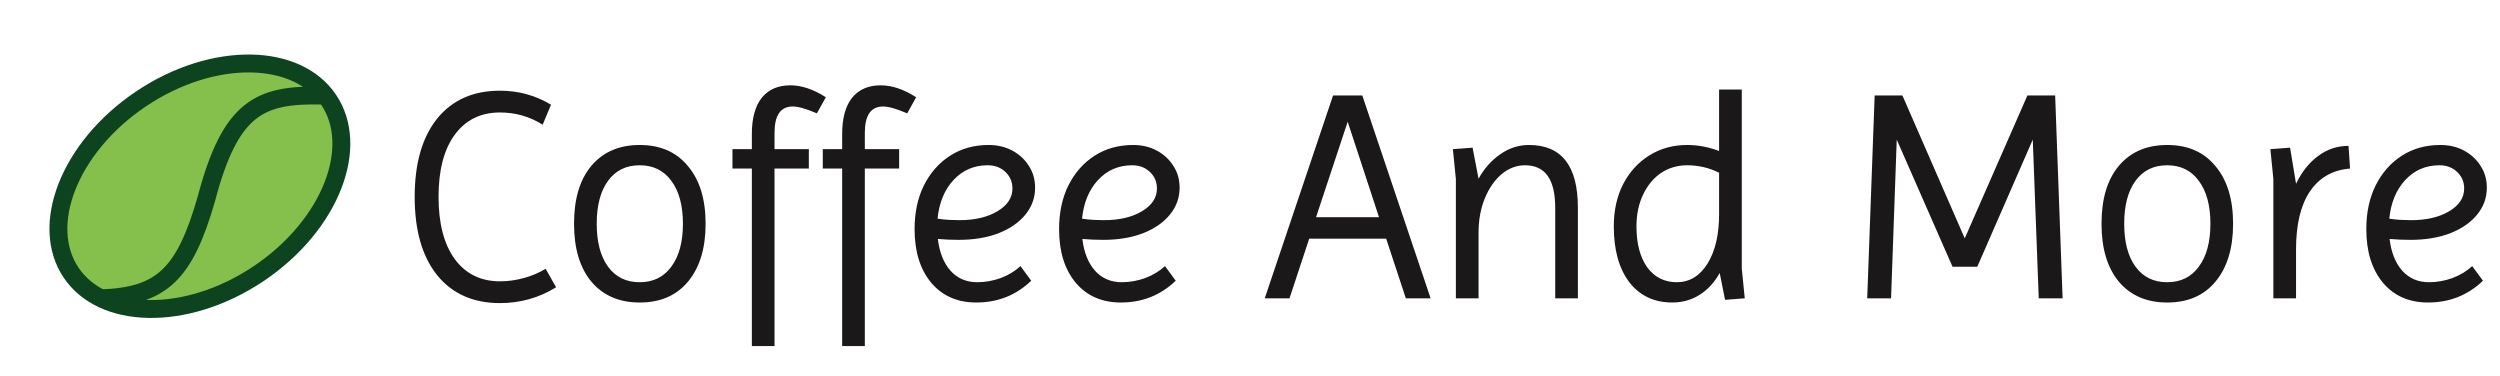
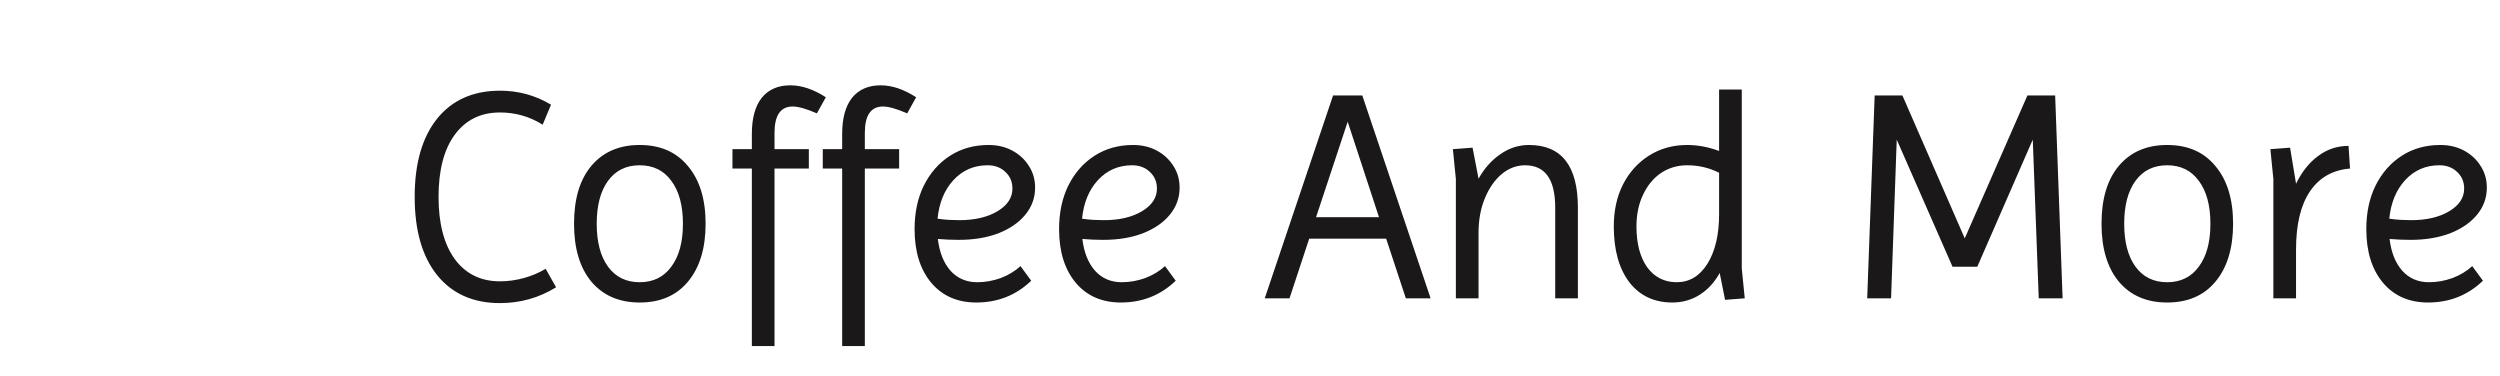
<svg xmlns="http://www.w3.org/2000/svg" width="419" height="63" viewBox="0 0 419 63" fill="none">
  <path d="M83.8 50.8C79.3 50.8 75.783 49.233 73.25 46.1C70.75 42.967 69.5 38.6 69.5 33C69.5 27.4 70.75 23.033 73.25 19.9C75.783 16.767 79.3 15.2 83.8 15.2C86.9 15.2 89.75 15.983 92.35 17.55L90.95 20.9C88.783 19.533 86.4 18.85 83.8 18.85C80.567 18.85 78.033 20.1 76.2 22.6C74.4 25.067 73.5 28.533 73.5 33C73.5 37.433 74.4 40.9 76.2 43.4C78.033 45.9 80.567 47.15 83.8 47.15C85.133 47.15 86.467 46.967 87.8 46.6C89.133 46.233 90.35 45.717 91.45 45.05L93.2 48.15C90.333 49.917 87.2 50.8 83.8 50.8ZM107.209 50.7C103.776 50.7 101.076 49.533 99.109 47.2C97.176 44.867 96.209 41.633 96.209 37.5C96.209 33.333 97.176 30.1 99.109 27.8C101.076 25.467 103.776 24.3 107.209 24.3C110.676 24.3 113.376 25.483 115.309 27.85C117.276 30.183 118.259 33.4 118.259 37.5C118.259 41.6 117.276 44.833 115.309 47.2C113.376 49.533 110.676 50.7 107.209 50.7ZM107.209 47.3C109.476 47.3 111.242 46.433 112.509 44.7C113.809 42.967 114.459 40.567 114.459 37.5C114.459 34.433 113.809 32.033 112.509 30.3C111.242 28.567 109.476 27.7 107.209 27.7C104.942 27.7 103.176 28.567 101.909 30.3C100.642 32.033 100.009 34.433 100.009 37.5C100.009 40.567 100.642 42.967 101.909 44.7C103.176 46.433 104.942 47.3 107.209 47.3ZM126.01 58V28.25H122.76V25H126.01V22.45C126.01 19.817 126.56 17.8 127.66 16.4C128.793 15 130.393 14.3 132.46 14.3C134.36 14.3 136.343 14.967 138.41 16.3L136.91 19C135.143 18.233 133.793 17.85 132.86 17.85C130.826 17.85 129.81 19.317 129.81 22.25V25H135.56V28.25H129.81V58H126.01ZM141.146 58V28.25H137.896V25H141.146V22.45C141.146 19.817 141.696 17.8 142.796 16.4C143.93 15 145.53 14.3 147.596 14.3C149.496 14.3 151.48 14.967 153.546 16.3L152.046 19C150.28 18.233 148.93 17.85 147.996 17.85C145.963 17.85 144.946 19.317 144.946 22.25V25H150.696V28.25H144.946V58H141.146ZM163.633 50.7C160.467 50.7 157.95 49.6 156.083 47.4C154.217 45.167 153.283 42.167 153.283 38.4C153.283 35.633 153.8 33.2 154.833 31.1C155.9 28.967 157.367 27.3 159.233 26.1C161.1 24.9 163.25 24.3 165.683 24.3C167.183 24.3 168.517 24.617 169.683 25.25C170.85 25.883 171.767 26.733 172.433 27.8C173.133 28.867 173.483 30.083 173.483 31.45C173.483 33.15 172.933 34.667 171.833 36C170.767 37.3 169.267 38.333 167.333 39.1C165.4 39.833 163.183 40.2 160.683 40.2C159.517 40.2 158.35 40.15 157.183 40.05C157.45 42.283 158.15 44.05 159.283 45.35C160.45 46.65 161.95 47.3 163.783 47.3C165.117 47.3 166.433 47.067 167.733 46.6C169.033 46.1 170.133 45.433 171.033 44.6L172.833 47.05C170.3 49.483 167.233 50.7 163.633 50.7ZM160.783 36.9C163.383 36.9 165.517 36.4 167.183 35.4C168.85 34.4 169.683 33.133 169.683 31.6C169.683 30.467 169.283 29.533 168.483 28.8C167.717 28.067 166.733 27.7 165.533 27.7C163.233 27.7 161.317 28.533 159.783 30.2C158.283 31.833 157.4 33.983 157.133 36.65C157.8 36.75 158.433 36.817 159.033 36.85C159.633 36.883 160.217 36.9 160.783 36.9ZM187.852 50.7C184.685 50.7 182.169 49.6 180.302 47.4C178.435 45.167 177.502 42.167 177.502 38.4C177.502 35.633 178.019 33.2 179.052 31.1C180.119 28.967 181.585 27.3 183.452 26.1C185.319 24.9 187.469 24.3 189.902 24.3C191.402 24.3 192.735 24.617 193.902 25.25C195.069 25.883 195.985 26.733 196.652 27.8C197.352 28.867 197.702 30.083 197.702 31.45C197.702 33.15 197.152 34.667 196.052 36C194.985 37.3 193.485 38.333 191.552 39.1C189.619 39.833 187.402 40.2 184.902 40.2C183.735 40.2 182.569 40.15 181.402 40.05C181.669 42.283 182.369 44.05 183.502 45.35C184.669 46.65 186.169 47.3 188.002 47.3C189.335 47.3 190.652 47.067 191.952 46.6C193.252 46.1 194.352 45.433 195.252 44.6L197.052 47.05C194.519 49.483 191.452 50.7 187.852 50.7ZM185.002 36.9C187.602 36.9 189.735 36.4 191.402 35.4C193.069 34.4 193.902 33.133 193.902 31.6C193.902 30.467 193.502 29.533 192.702 28.8C191.935 28.067 190.952 27.7 189.752 27.7C187.452 27.7 185.535 28.533 184.002 30.2C182.502 31.833 181.619 33.983 181.352 36.65C182.019 36.75 182.652 36.817 183.252 36.85C183.852 36.883 184.435 36.9 185.002 36.9ZM211.971 50L223.421 16H228.321L239.771 50H235.621L232.321 40H219.421L216.121 50H211.971ZM220.571 36.4H231.121L225.871 20.4L220.571 36.4ZM244.004 50V30L243.504 25L246.804 24.75L247.804 29.95C248.771 28.217 249.987 26.85 251.454 25.85C252.921 24.817 254.521 24.3 256.254 24.3C261.721 24.3 264.454 27.8 264.454 34.8V50H260.654V34.8C260.654 30.067 258.971 27.7 255.604 27.7C254.171 27.7 252.854 28.2 251.654 29.2C250.487 30.2 249.554 31.55 248.854 33.25C248.154 34.95 247.804 36.867 247.804 39V50H244.004ZM280.271 50.7C277.237 50.7 274.837 49.567 273.071 47.3C271.337 45 270.471 41.883 270.471 37.95C270.471 35.283 270.987 32.933 272.021 30.9C273.087 28.833 274.554 27.217 276.421 26.05C278.287 24.883 280.404 24.3 282.771 24.3C284.537 24.3 286.321 24.633 288.121 25.3V15H291.921V45L292.421 50L289.121 50.25L288.221 45.75C287.354 47.317 286.237 48.533 284.871 49.4C283.504 50.267 281.971 50.7 280.271 50.7ZM281.021 47.3C283.154 47.3 284.871 46.267 286.171 44.2C287.471 42.1 288.121 39.333 288.121 35.9V28.95C286.454 28.117 284.671 27.7 282.771 27.7C281.137 27.7 279.671 28.133 278.371 29C277.104 29.867 276.104 31.083 275.371 32.65C274.637 34.183 274.271 35.95 274.271 37.95C274.271 40.817 274.871 43.1 276.071 44.8C277.304 46.467 278.954 47.3 281.021 47.3ZM312.943 50L314.193 16H318.843L329.293 39.95L339.793 16H344.443L345.693 50H341.693L340.693 23.4L331.393 44.7H327.243L317.893 23.4L316.943 50H312.943ZM363.215 50.7C359.782 50.7 357.082 49.533 355.115 47.2C353.182 44.867 352.215 41.633 352.215 37.5C352.215 33.333 353.182 30.1 355.115 27.8C357.082 25.467 359.782 24.3 363.215 24.3C366.682 24.3 369.382 25.483 371.315 27.85C373.282 30.183 374.265 33.4 374.265 37.5C374.265 41.6 373.282 44.833 371.315 47.2C369.382 49.533 366.682 50.7 363.215 50.7ZM363.215 47.3C365.482 47.3 367.248 46.433 368.515 44.7C369.815 42.967 370.465 40.567 370.465 37.5C370.465 34.433 369.815 32.033 368.515 30.3C367.248 28.567 365.482 27.7 363.215 27.7C360.948 27.7 359.182 28.567 357.915 30.3C356.648 32.033 356.015 34.433 356.015 37.5C356.015 40.567 356.648 42.967 357.915 44.7C359.182 46.433 360.948 47.3 363.215 47.3ZM381.016 50V30L380.516 25L383.816 24.75L384.816 30.8C385.782 28.8 387.016 27.25 388.516 26.15C390.016 25.017 391.716 24.45 393.616 24.45L393.866 28.25C390.966 28.483 388.732 29.75 387.166 32.05C385.599 34.35 384.816 37.6 384.816 41.8V50H381.016ZM406.944 50.7C403.777 50.7 401.26 49.6 399.394 47.4C397.527 45.167 396.594 42.167 396.594 38.4C396.594 35.633 397.11 33.2 398.144 31.1C399.21 28.967 400.677 27.3 402.544 26.1C404.41 24.9 406.56 24.3 408.994 24.3C410.494 24.3 411.827 24.617 412.994 25.25C414.16 25.883 415.077 26.733 415.744 27.8C416.444 28.867 416.794 30.083 416.794 31.45C416.794 33.15 416.244 34.667 415.144 36C414.077 37.3 412.577 38.333 410.644 39.1C408.71 39.833 406.494 40.2 403.994 40.2C402.827 40.2 401.66 40.15 400.494 40.05C400.76 42.283 401.46 44.05 402.594 45.35C403.76 46.65 405.26 47.3 407.094 47.3C408.427 47.3 409.744 47.067 411.044 46.6C412.344 46.1 413.444 45.433 414.344 44.6L416.144 47.05C413.61 49.483 410.544 50.7 406.944 50.7ZM404.094 36.9C406.694 36.9 408.827 36.4 410.494 35.4C412.16 34.4 412.994 33.133 412.994 31.6C412.994 30.467 412.594 29.533 411.794 28.8C411.027 28.067 410.044 27.7 408.844 27.7C406.544 27.7 404.627 28.533 403.094 30.2C401.594 31.833 400.71 33.983 400.444 36.65C401.11 36.75 401.744 36.817 402.344 36.85C402.944 36.883 403.527 36.9 404.094 36.9Z" fill="#1A1818" />
-   <path d="M55.094 16.746C57.689 20.619 57.873 25.764 55.791 31.099C53.711 36.428 49.409 41.802 43.325 45.878C37.24 49.954 30.634 51.888 24.914 51.784C19.188 51.679 14.5 49.552 11.905 45.679C9.311 41.806 9.127 36.662 11.209 31.327C13.289 25.997 17.591 20.623 23.675 16.547C29.76 12.472 36.367 10.538 42.086 10.642C47.812 10.746 52.5 12.873 55.094 16.746Z" fill="#85C04D" stroke="#0E4320" stroke-width="3" />
-   <path d="M54 16.013C43.652 15.813 38.683 17.798 34.582 33.34C30.96 45.947 27.128 49.629 17 50" stroke="#0E4320" stroke-width="3" />
</svg>